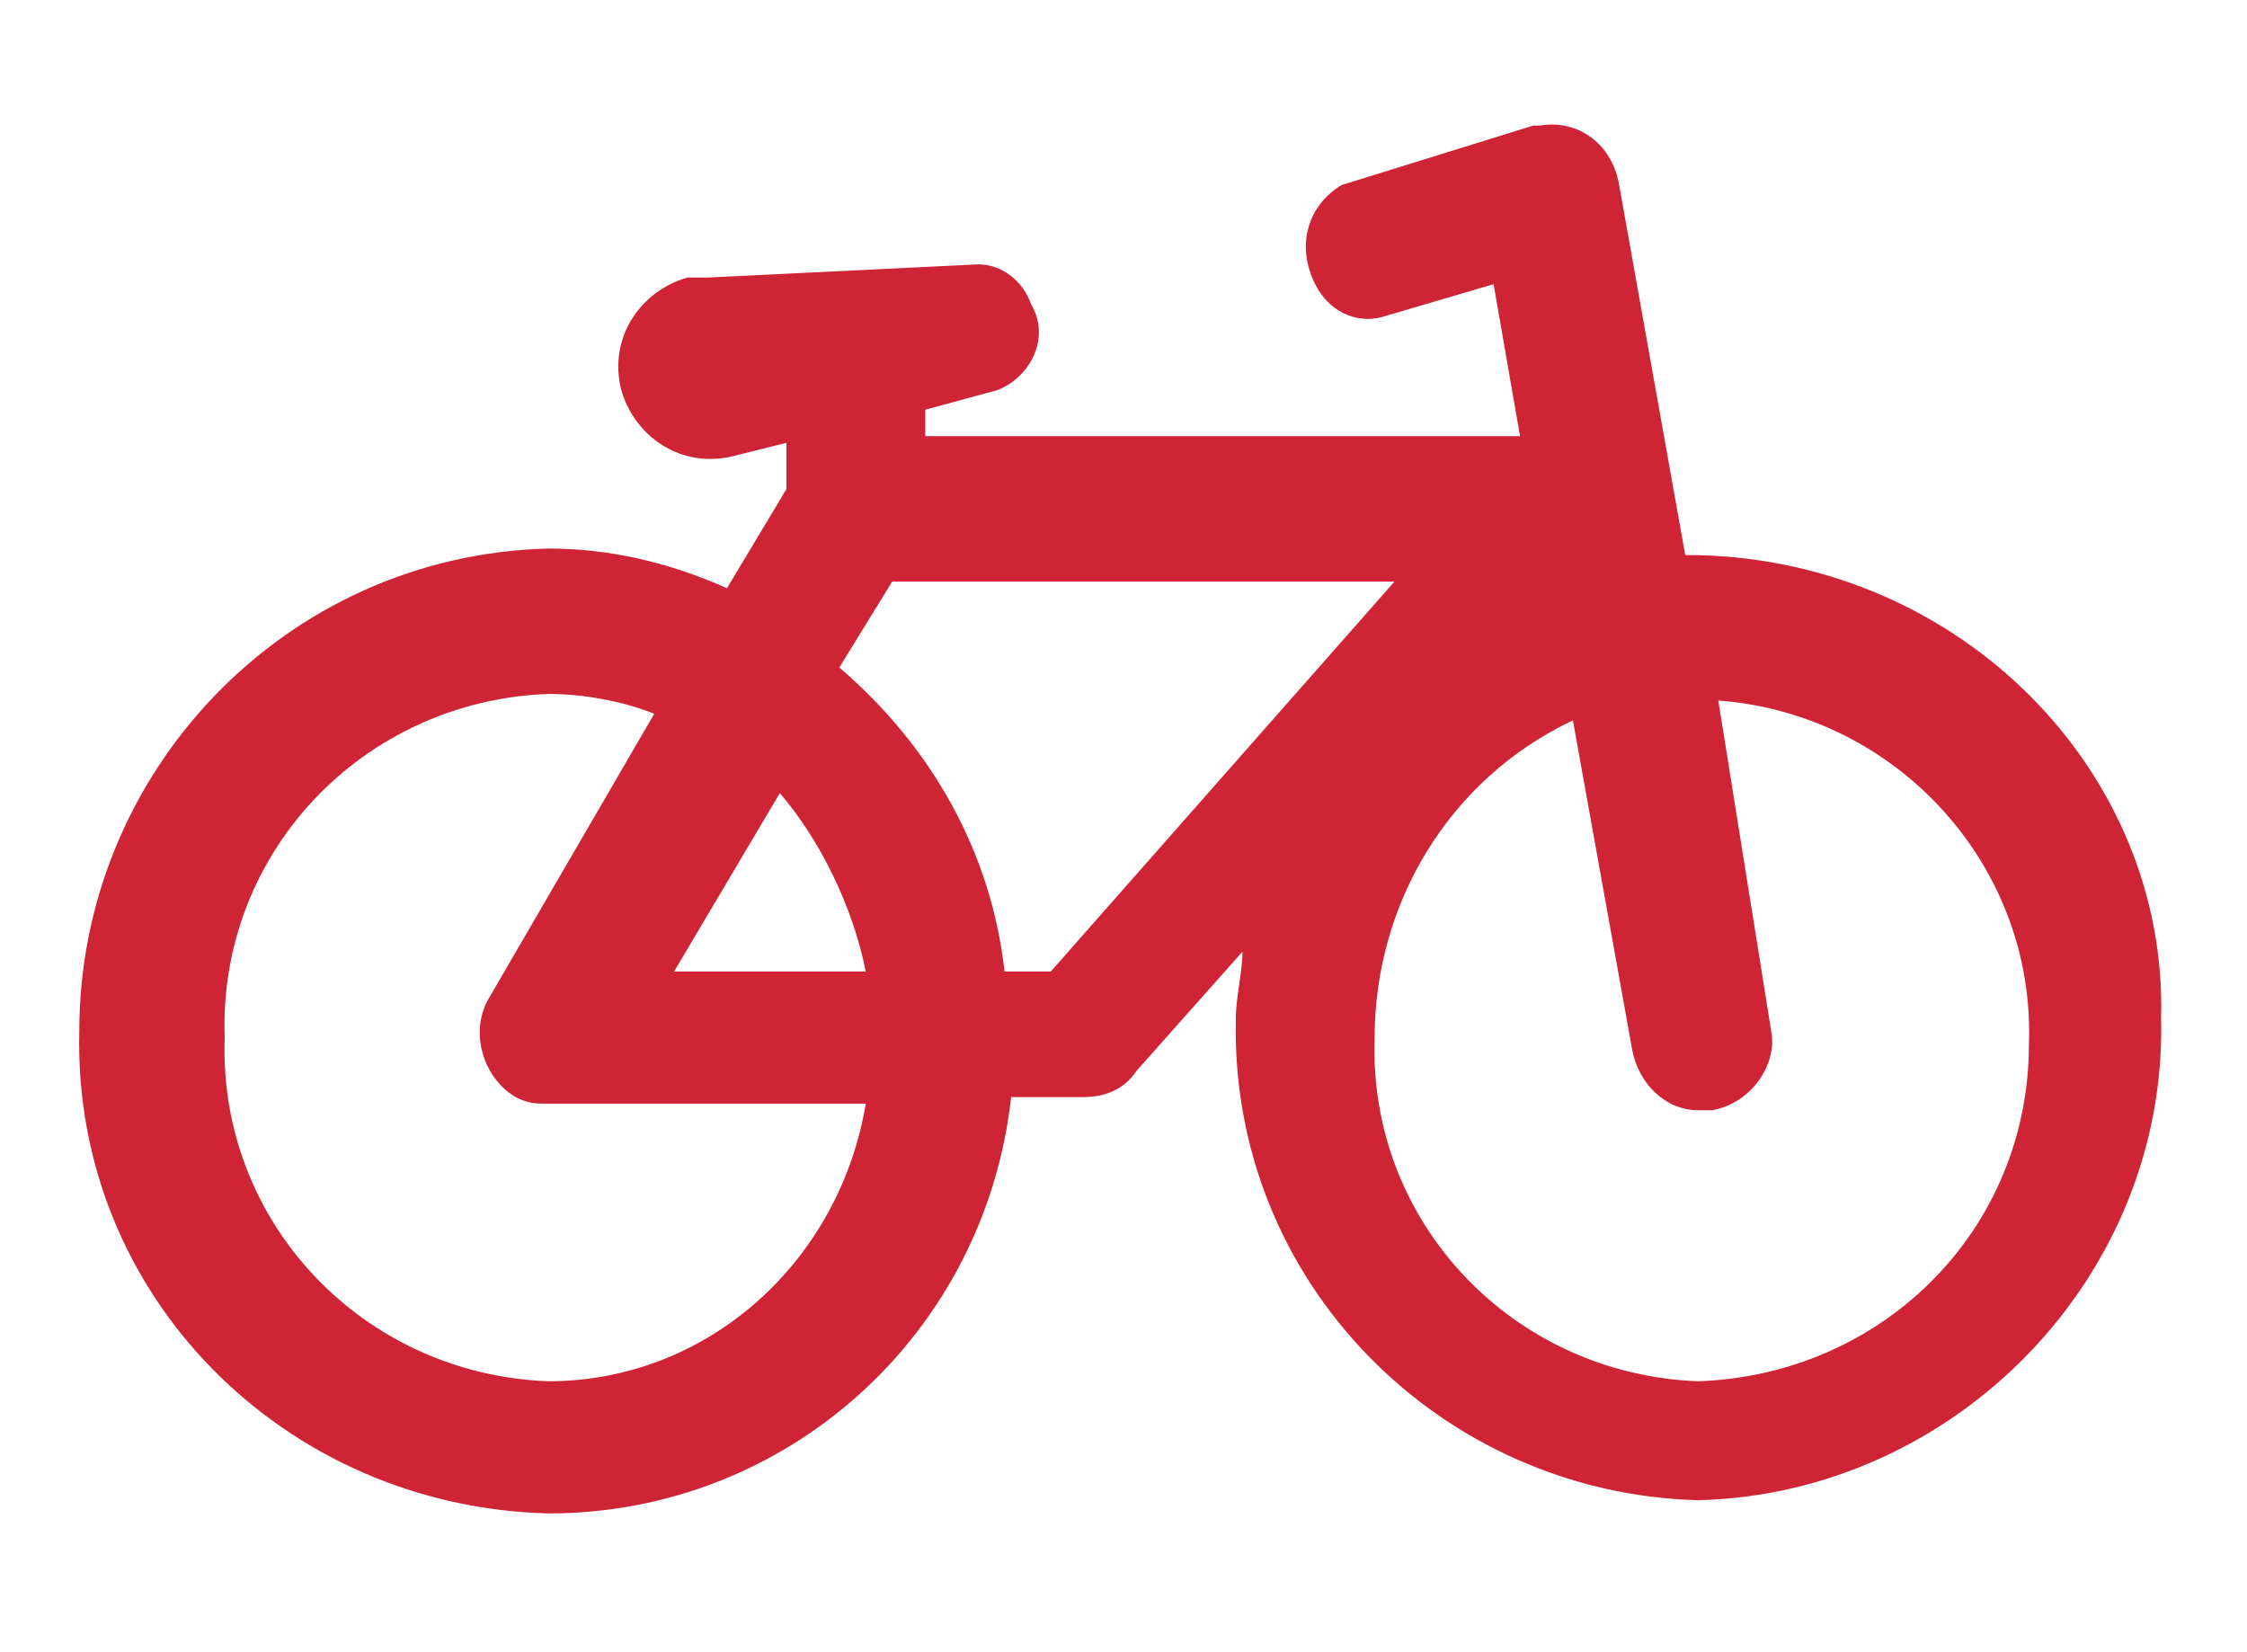
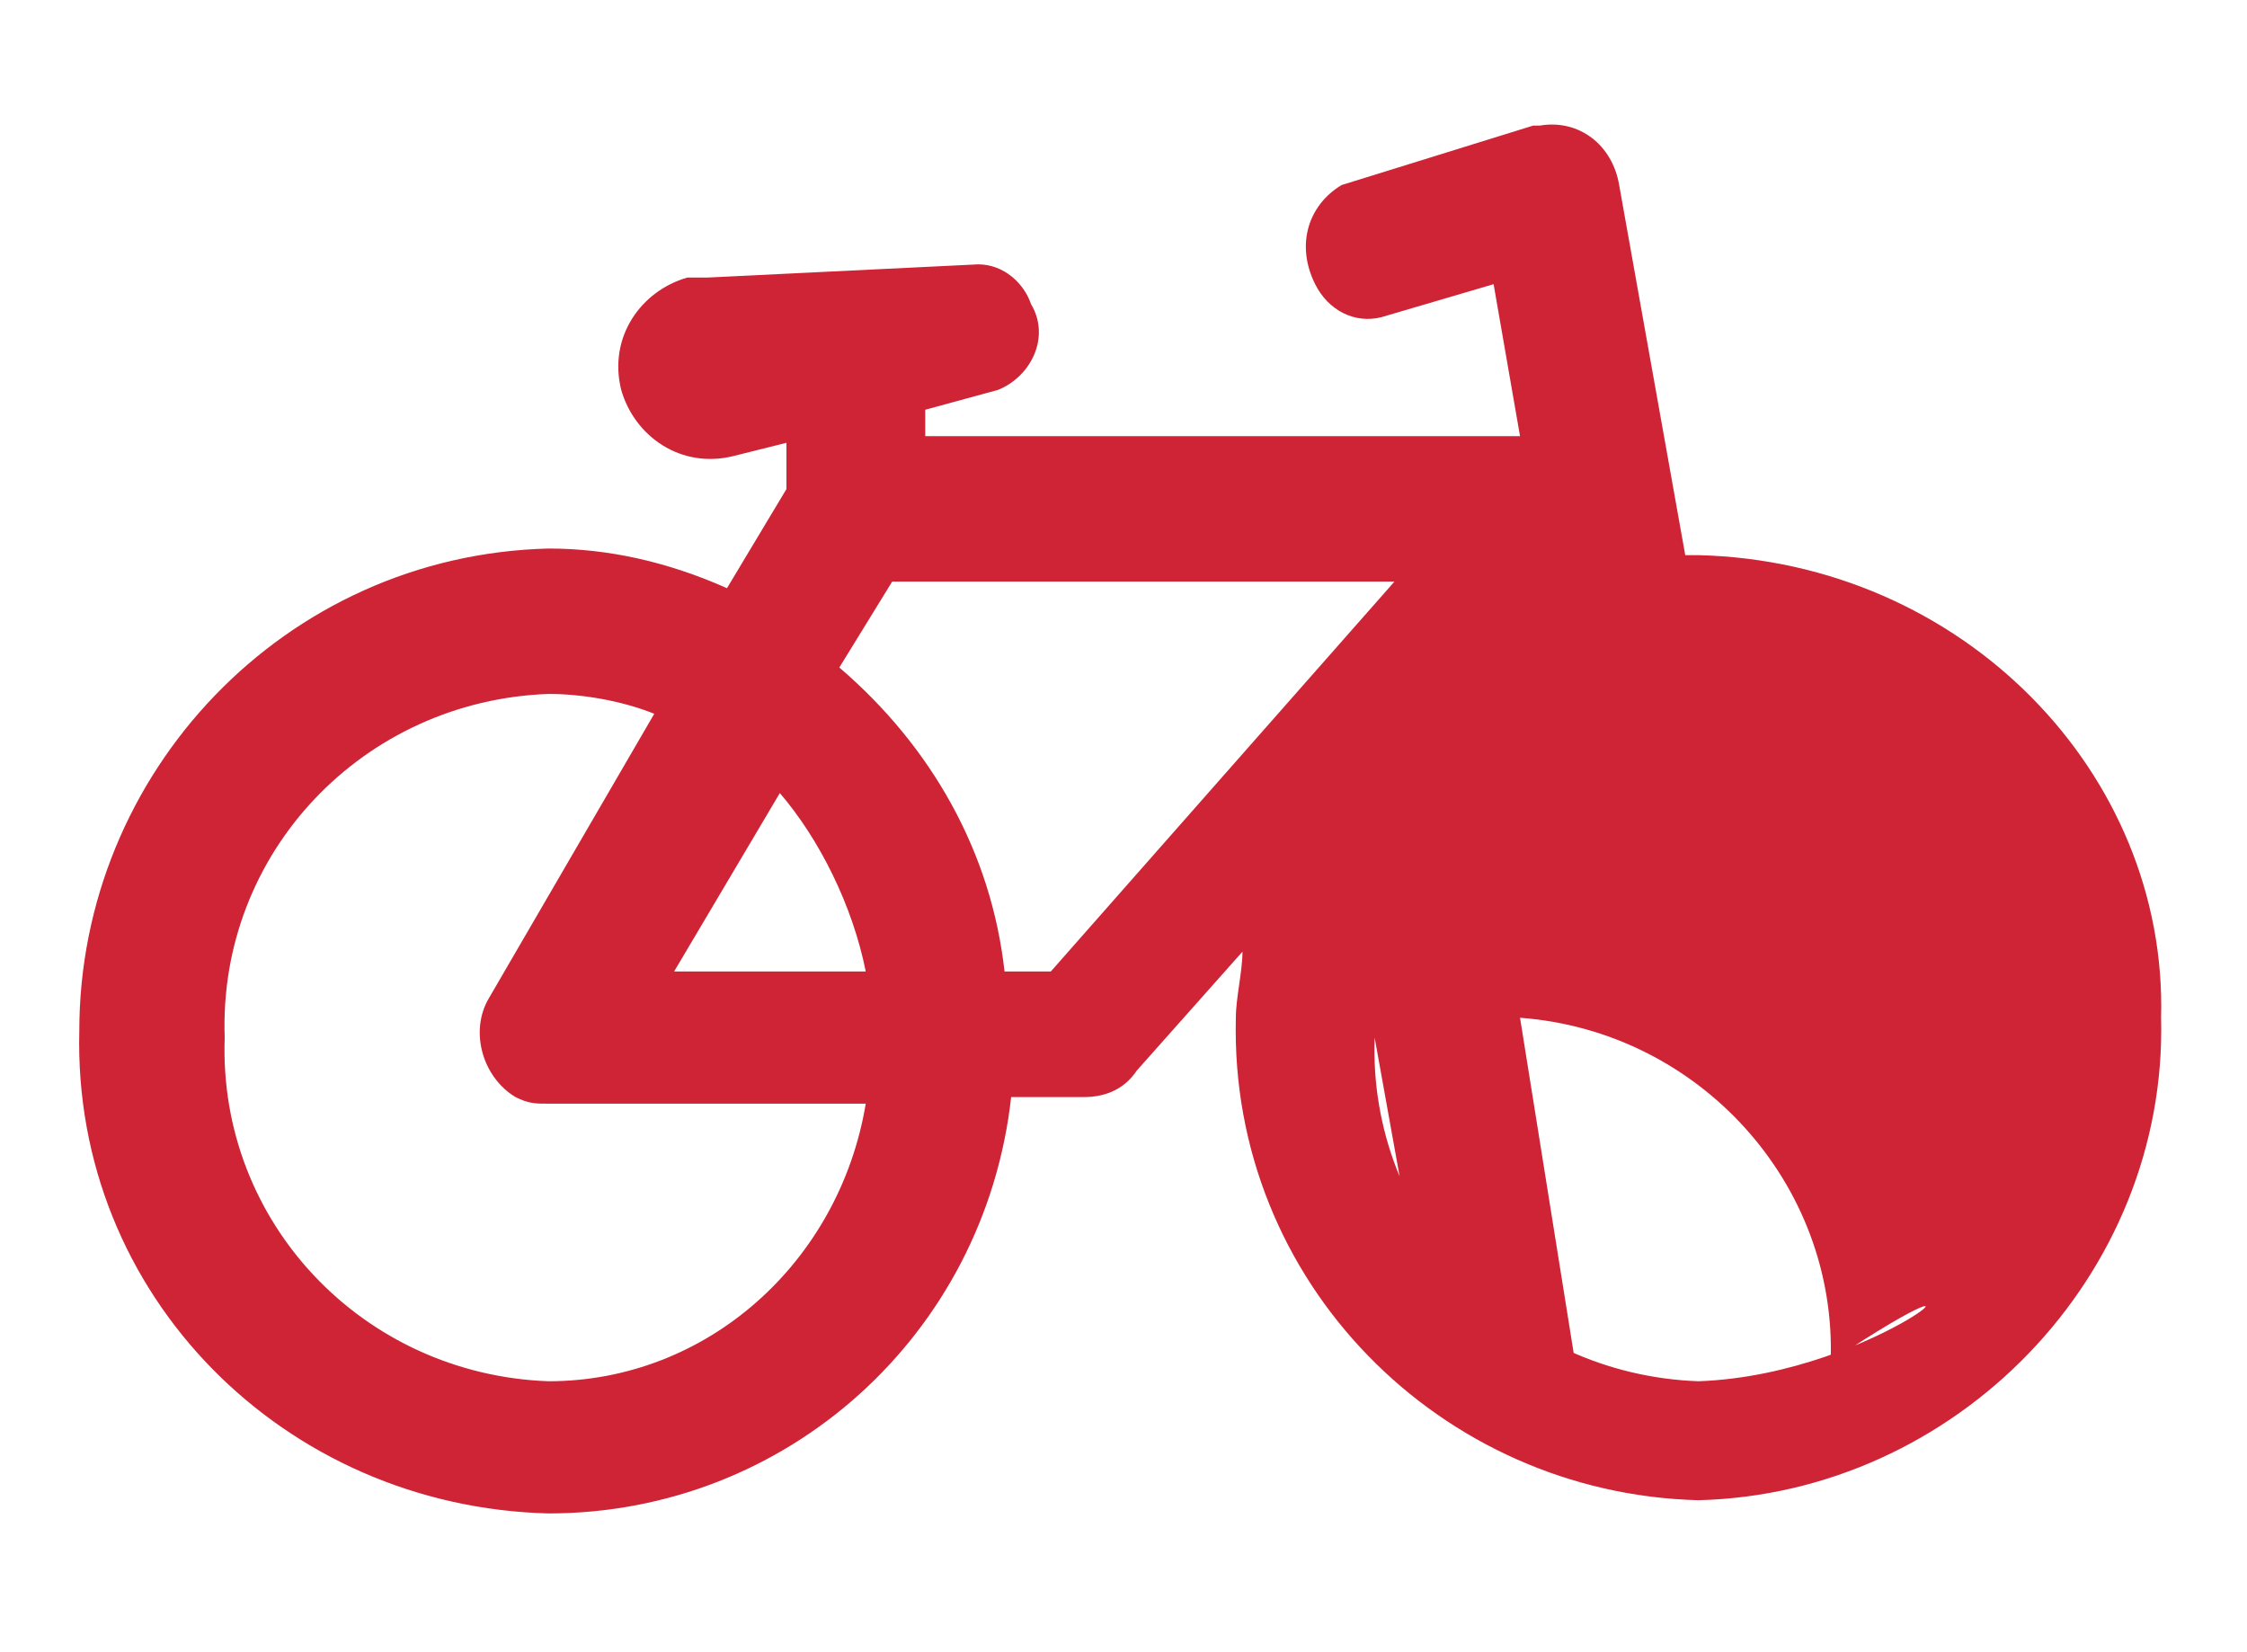
<svg xmlns="http://www.w3.org/2000/svg" version="1.1" id="Layer_1" x="0px" y="0px" viewBox="0 0 34 25" style="enable-background:new 0 0 34 25;" xml:space="preserve">
  <style type="text/css">
	.st0{fill:#ce2435;}
</style>
  <title>Asset 3</title>
  <g id="f2cb8abb-880e-456f-bc8c-33f7ab38d0eb">
    <g id="_x33_6442df9-1fbe-4721-bbbf-b25577e59ae3">
-       <path class="st0" d="M25.7,8.4h-0.2l-1-5.6c-0.1-0.6-0.6-1-1.2-0.9c0,0-0.1,0-0.1,0l-2.9,0.9c-0.5,0.3-0.7,0.9-0.4,1.5    c0.2,0.4,0.6,0.6,1,0.5l1.7-0.5l0.4,2.3H14V6.2l1.1-0.3c0.5-0.2,0.8-0.8,0.5-1.3C15.5,4.3,15.2,4,14.8,4l-4.1,0.2h-0.3    c-0.7,0.2-1.2,0.9-1,1.7c0.2,0.7,0.9,1.2,1.7,1l0.8-0.2v0.7L11,8.9c-0.9-0.4-1.8-0.6-2.7-0.6c-4,0.1-7.1,3.4-7.1,7.3c0,0,0,0,0,0    c-0.1,4,3.1,7.2,7.1,7.3c3.6,0,6.6-2.7,7-6.3h1.1c0.3,0,0.6-0.1,0.8-0.4l1.6-1.8c0,0.3-0.1,0.7-0.1,1c-0.1,4,3.1,7.2,7,7.3    c3.9-0.1,7.1-3.4,7-7.3C32.8,11.7,29.7,8.5,25.7,8.4L25.7,8.4z M8.3,20.9c-2.8-0.1-5-2.4-4.9-5.2c-0.1-2.8,2.1-5.1,4.9-5.2    c0.5,0,1.1,0.1,1.6,0.3l-2.5,4.3c-0.3,0.5-0.1,1.2,0.4,1.5c0.2,0.1,0.3,0.1,0.5,0.1h4.8C12.7,19.1,10.7,20.9,8.3,20.9z M13.1,14.7    h-2.9l1.6-2.7C12.4,12.7,12.9,13.7,13.1,14.7L13.1,14.7z M15.9,14.7h-0.7c-0.2-1.8-1.1-3.4-2.5-4.6l0.8-1.3h7.6L15.9,14.7z     M25.7,20.9c-2.8-0.1-5-2.4-4.9-5.2c0-2,1.1-3.9,3-4.8l0.9,5c0.1,0.5,0.5,0.9,1,0.9h0.2c0.6-0.1,1-0.7,0.9-1.2l-0.8-5    c2.7,0.2,4.8,2.5,4.7,5.2C30.7,18.6,28.5,20.8,25.7,20.9z" />
+       <path class="st0" d="M25.7,8.4h-0.2l-1-5.6c-0.1-0.6-0.6-1-1.2-0.9c0,0-0.1,0-0.1,0l-2.9,0.9c-0.5,0.3-0.7,0.9-0.4,1.5    c0.2,0.4,0.6,0.6,1,0.5l1.7-0.5l0.4,2.3H14V6.2l1.1-0.3c0.5-0.2,0.8-0.8,0.5-1.3C15.5,4.3,15.2,4,14.8,4l-4.1,0.2h-0.3    c-0.7,0.2-1.2,0.9-1,1.7c0.2,0.7,0.9,1.2,1.7,1l0.8-0.2v0.7L11,8.9c-0.9-0.4-1.8-0.6-2.7-0.6c-4,0.1-7.1,3.4-7.1,7.3c0,0,0,0,0,0    c-0.1,4,3.1,7.2,7.1,7.3c3.6,0,6.6-2.7,7-6.3h1.1c0.3,0,0.6-0.1,0.8-0.4l1.6-1.8c0,0.3-0.1,0.7-0.1,1c-0.1,4,3.1,7.2,7,7.3    c3.9-0.1,7.1-3.4,7-7.3C32.8,11.7,29.7,8.5,25.7,8.4L25.7,8.4z M8.3,20.9c-2.8-0.1-5-2.4-4.9-5.2c-0.1-2.8,2.1-5.1,4.9-5.2    c0.5,0,1.1,0.1,1.6,0.3l-2.5,4.3c-0.3,0.5-0.1,1.2,0.4,1.5c0.2,0.1,0.3,0.1,0.5,0.1h4.8C12.7,19.1,10.7,20.9,8.3,20.9z M13.1,14.7    h-2.9l1.6-2.7C12.4,12.7,12.9,13.7,13.1,14.7L13.1,14.7z M15.9,14.7h-0.7c-0.2-1.8-1.1-3.4-2.5-4.6l0.8-1.3h7.6L15.9,14.7z     M25.7,20.9c-2.8-0.1-5-2.4-4.9-5.2l0.9,5c0.1,0.5,0.5,0.9,1,0.9h0.2c0.6-0.1,1-0.7,0.9-1.2l-0.8-5    c2.7,0.2,4.8,2.5,4.7,5.2C30.7,18.6,28.5,20.8,25.7,20.9z" />
    </g>
  </g>
</svg>